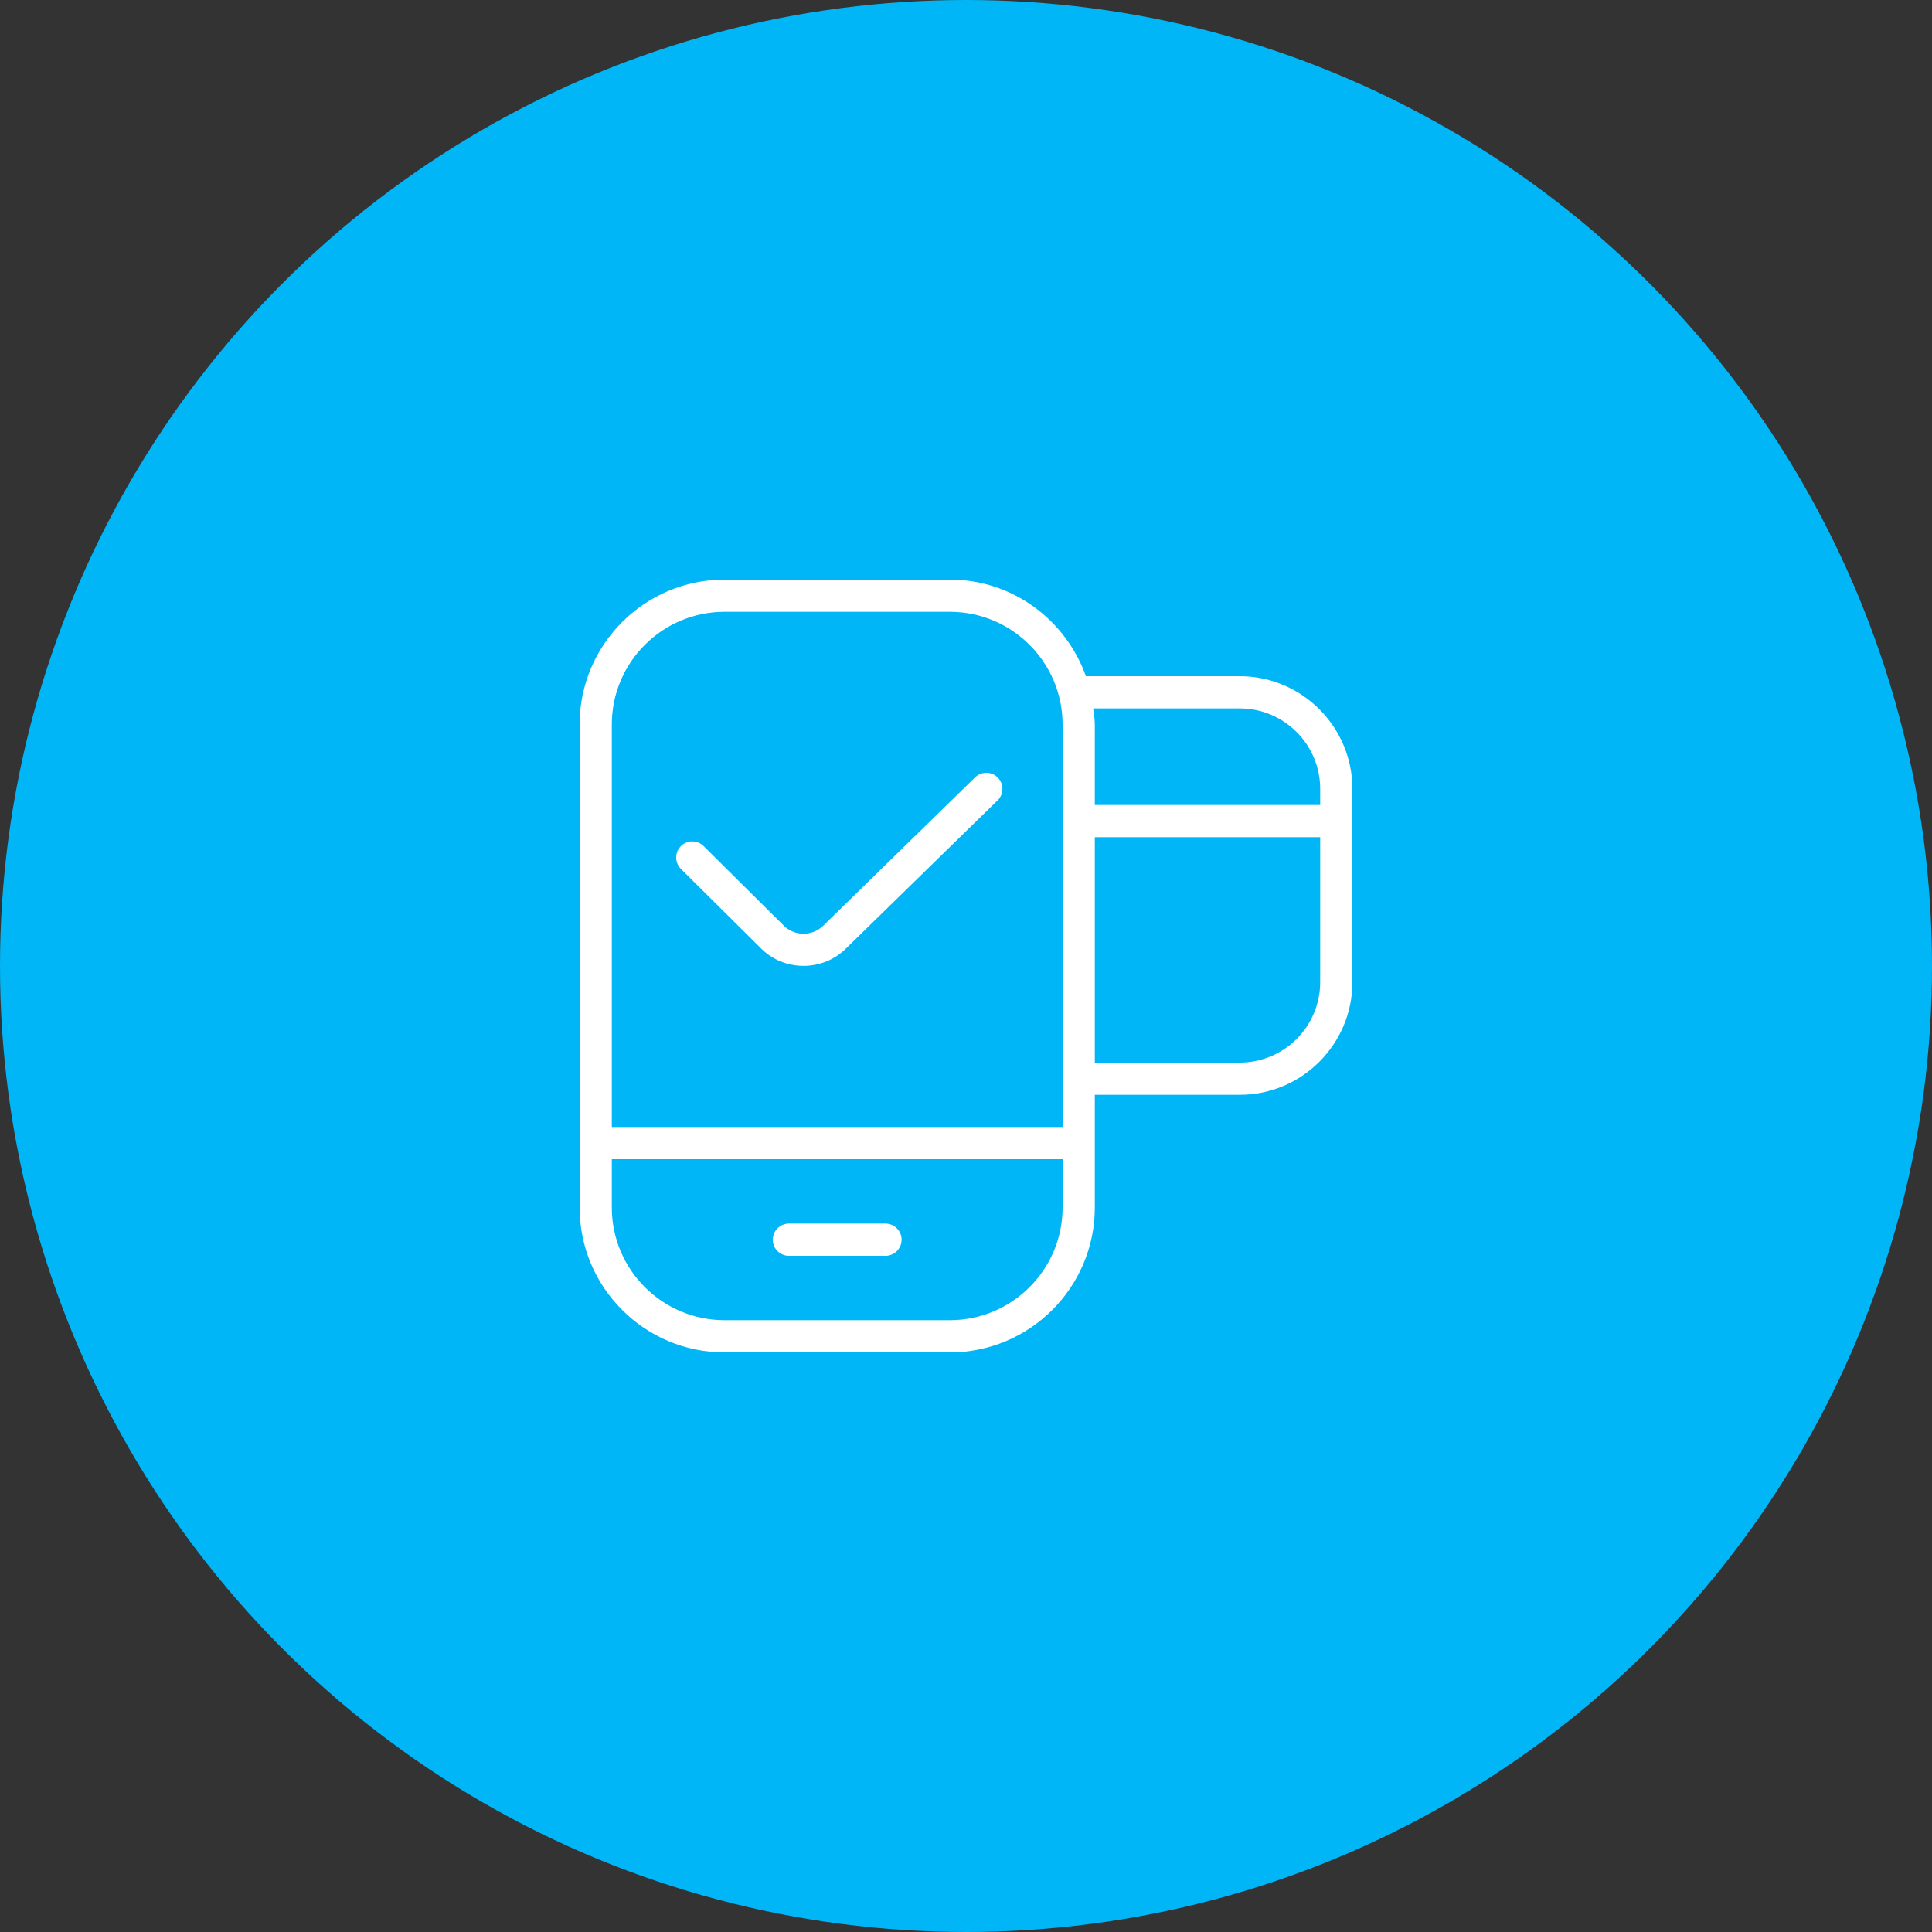
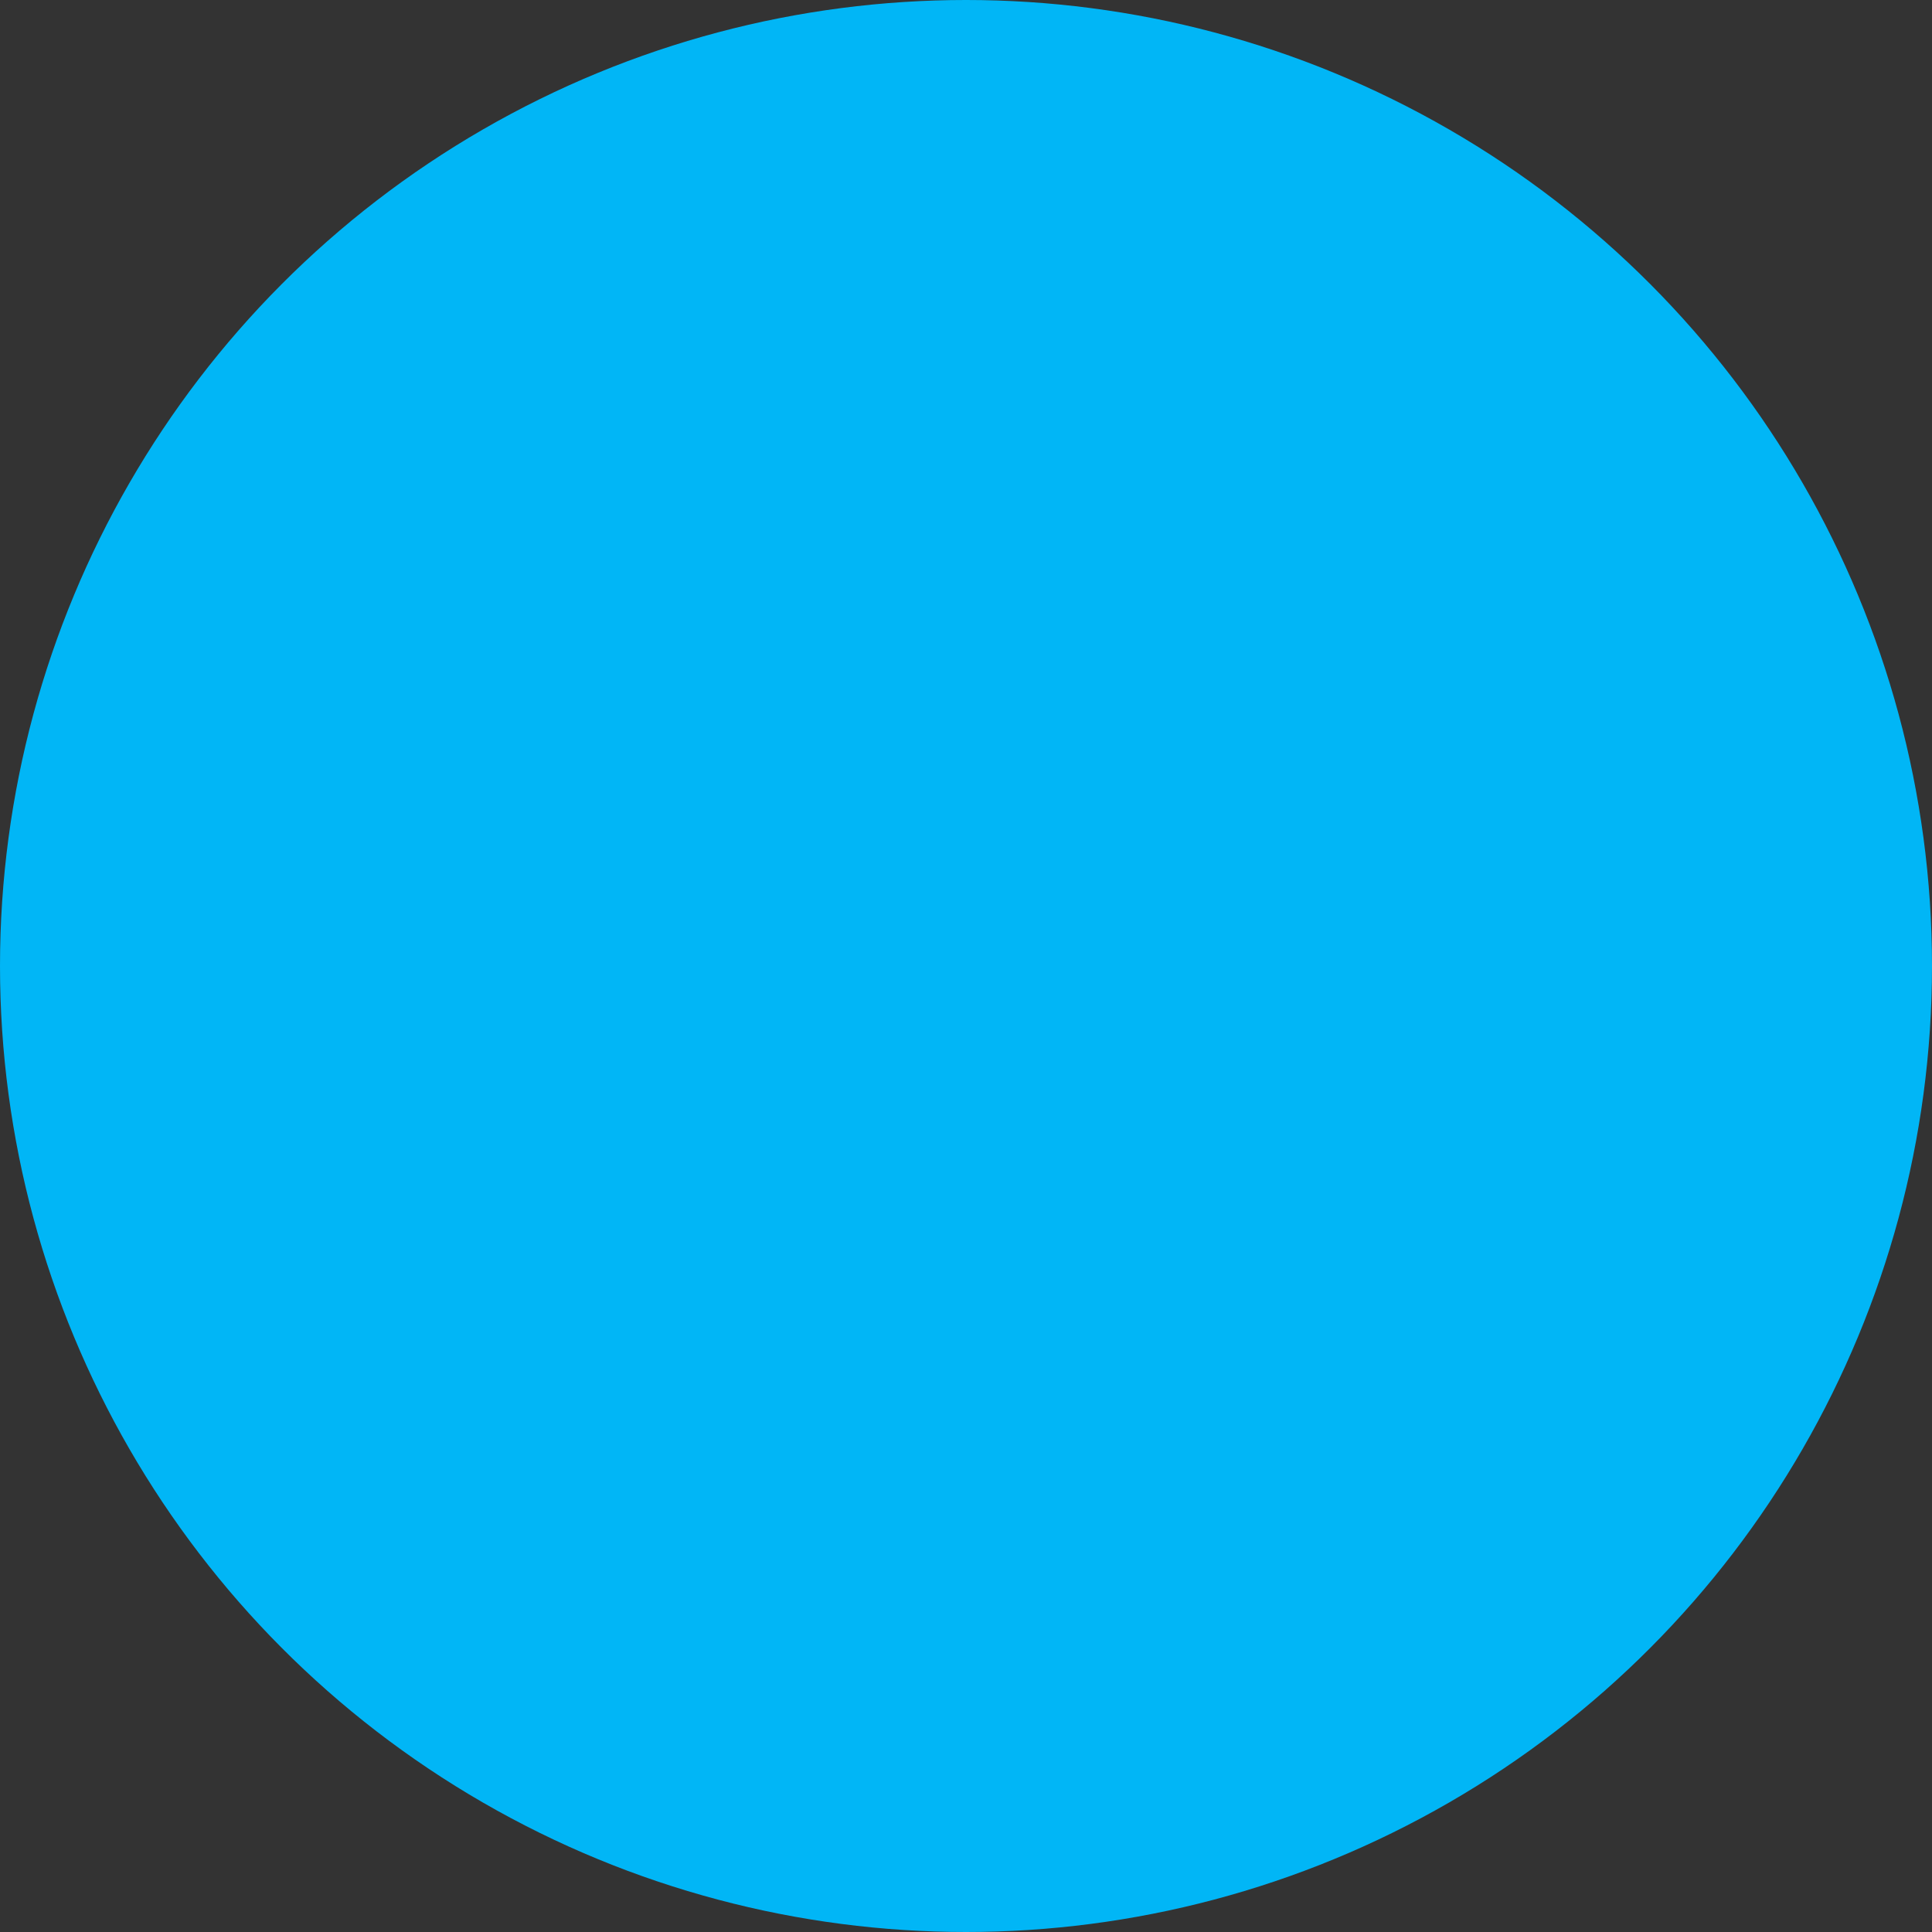
<svg xmlns="http://www.w3.org/2000/svg" width="100" height="100" viewBox="0 0 100 100" fill="none">
  <rect x="0" y="0" width="100" height="100" fill="#333333" stroke="none" />
  <circle cx="50" cy="50" r="50" fill="#01B6F6" />
  <g clip-path="url(#clip0_314_1364)">
-     <path d="M51.648 40.25C51.97 40.58 51.963 41.107 51.635 41.428L43.78 49.102C42.577 50.29 40.615 50.292 39.407 49.107L35.245 44.977C34.92 44.652 34.917 44.125 35.242 43.798C35.563 43.472 36.093 43.468 36.42 43.793L40.577 47.92C41.135 48.468 42.05 48.468 42.612 47.913L50.47 40.237C50.802 39.917 51.33 39.922 51.648 40.25ZM70 40.833V50.833C70 54.05 67.383 56.667 64.167 56.667H56.667V62.5C56.667 66.635 53.302 70 49.167 70H37.5C33.365 70 30 66.635 30 62.5V37.5C30 33.365 33.365 30 37.5 30H49.167C52.422 30 55.17 32.097 56.207 35H64.167C67.383 35 70 37.617 70 40.833ZM55 60H31.667V62.5C31.667 65.717 34.283 68.333 37.5 68.333H49.167C52.383 68.333 55 65.717 55 62.5V60ZM55 37.5C55 34.283 52.383 31.667 49.167 31.667H37.5C34.283 31.667 31.667 34.283 31.667 37.5V58.333H55V37.5ZM68.333 43.333H56.667V55H64.167C66.465 55 68.333 53.13 68.333 50.833V43.333ZM68.333 40.833C68.333 38.537 66.465 36.667 64.167 36.667H56.582C56.613 36.943 56.667 37.215 56.667 37.5V41.667H68.333V40.833ZM40.833 65H45.833C46.293 65 46.667 64.627 46.667 64.167C46.667 63.707 46.293 63.333 45.833 63.333H40.833C40.373 63.333 40 63.707 40 64.167C40 64.627 40.373 65 40.833 65Z" fill="white" />
+     <path d="M51.648 40.25C51.97 40.58 51.963 41.107 51.635 41.428L43.78 49.102C42.577 50.29 40.615 50.292 39.407 49.107L35.245 44.977C34.92 44.652 34.917 44.125 35.242 43.798C35.563 43.472 36.093 43.468 36.42 43.793L40.577 47.92C41.135 48.468 42.05 48.468 42.612 47.913C50.802 39.917 51.33 39.922 51.648 40.25ZM70 40.833V50.833C70 54.05 67.383 56.667 64.167 56.667H56.667V62.5C56.667 66.635 53.302 70 49.167 70H37.5C33.365 70 30 66.635 30 62.5V37.5C30 33.365 33.365 30 37.5 30H49.167C52.422 30 55.17 32.097 56.207 35H64.167C67.383 35 70 37.617 70 40.833ZM55 60H31.667V62.5C31.667 65.717 34.283 68.333 37.5 68.333H49.167C52.383 68.333 55 65.717 55 62.5V60ZM55 37.5C55 34.283 52.383 31.667 49.167 31.667H37.5C34.283 31.667 31.667 34.283 31.667 37.5V58.333H55V37.5ZM68.333 43.333H56.667V55H64.167C66.465 55 68.333 53.13 68.333 50.833V43.333ZM68.333 40.833C68.333 38.537 66.465 36.667 64.167 36.667H56.582C56.613 36.943 56.667 37.215 56.667 37.5V41.667H68.333V40.833ZM40.833 65H45.833C46.293 65 46.667 64.627 46.667 64.167C46.667 63.707 46.293 63.333 45.833 63.333H40.833C40.373 63.333 40 63.707 40 64.167C40 64.627 40.373 65 40.833 65Z" fill="white" />
  </g>
  <defs>
    <clipPath id="clip0_314_1364">
-       <rect width="40" height="40" fill="white" transform="translate(30 30)" />
-     </clipPath>
+       </clipPath>
  </defs>
</svg>